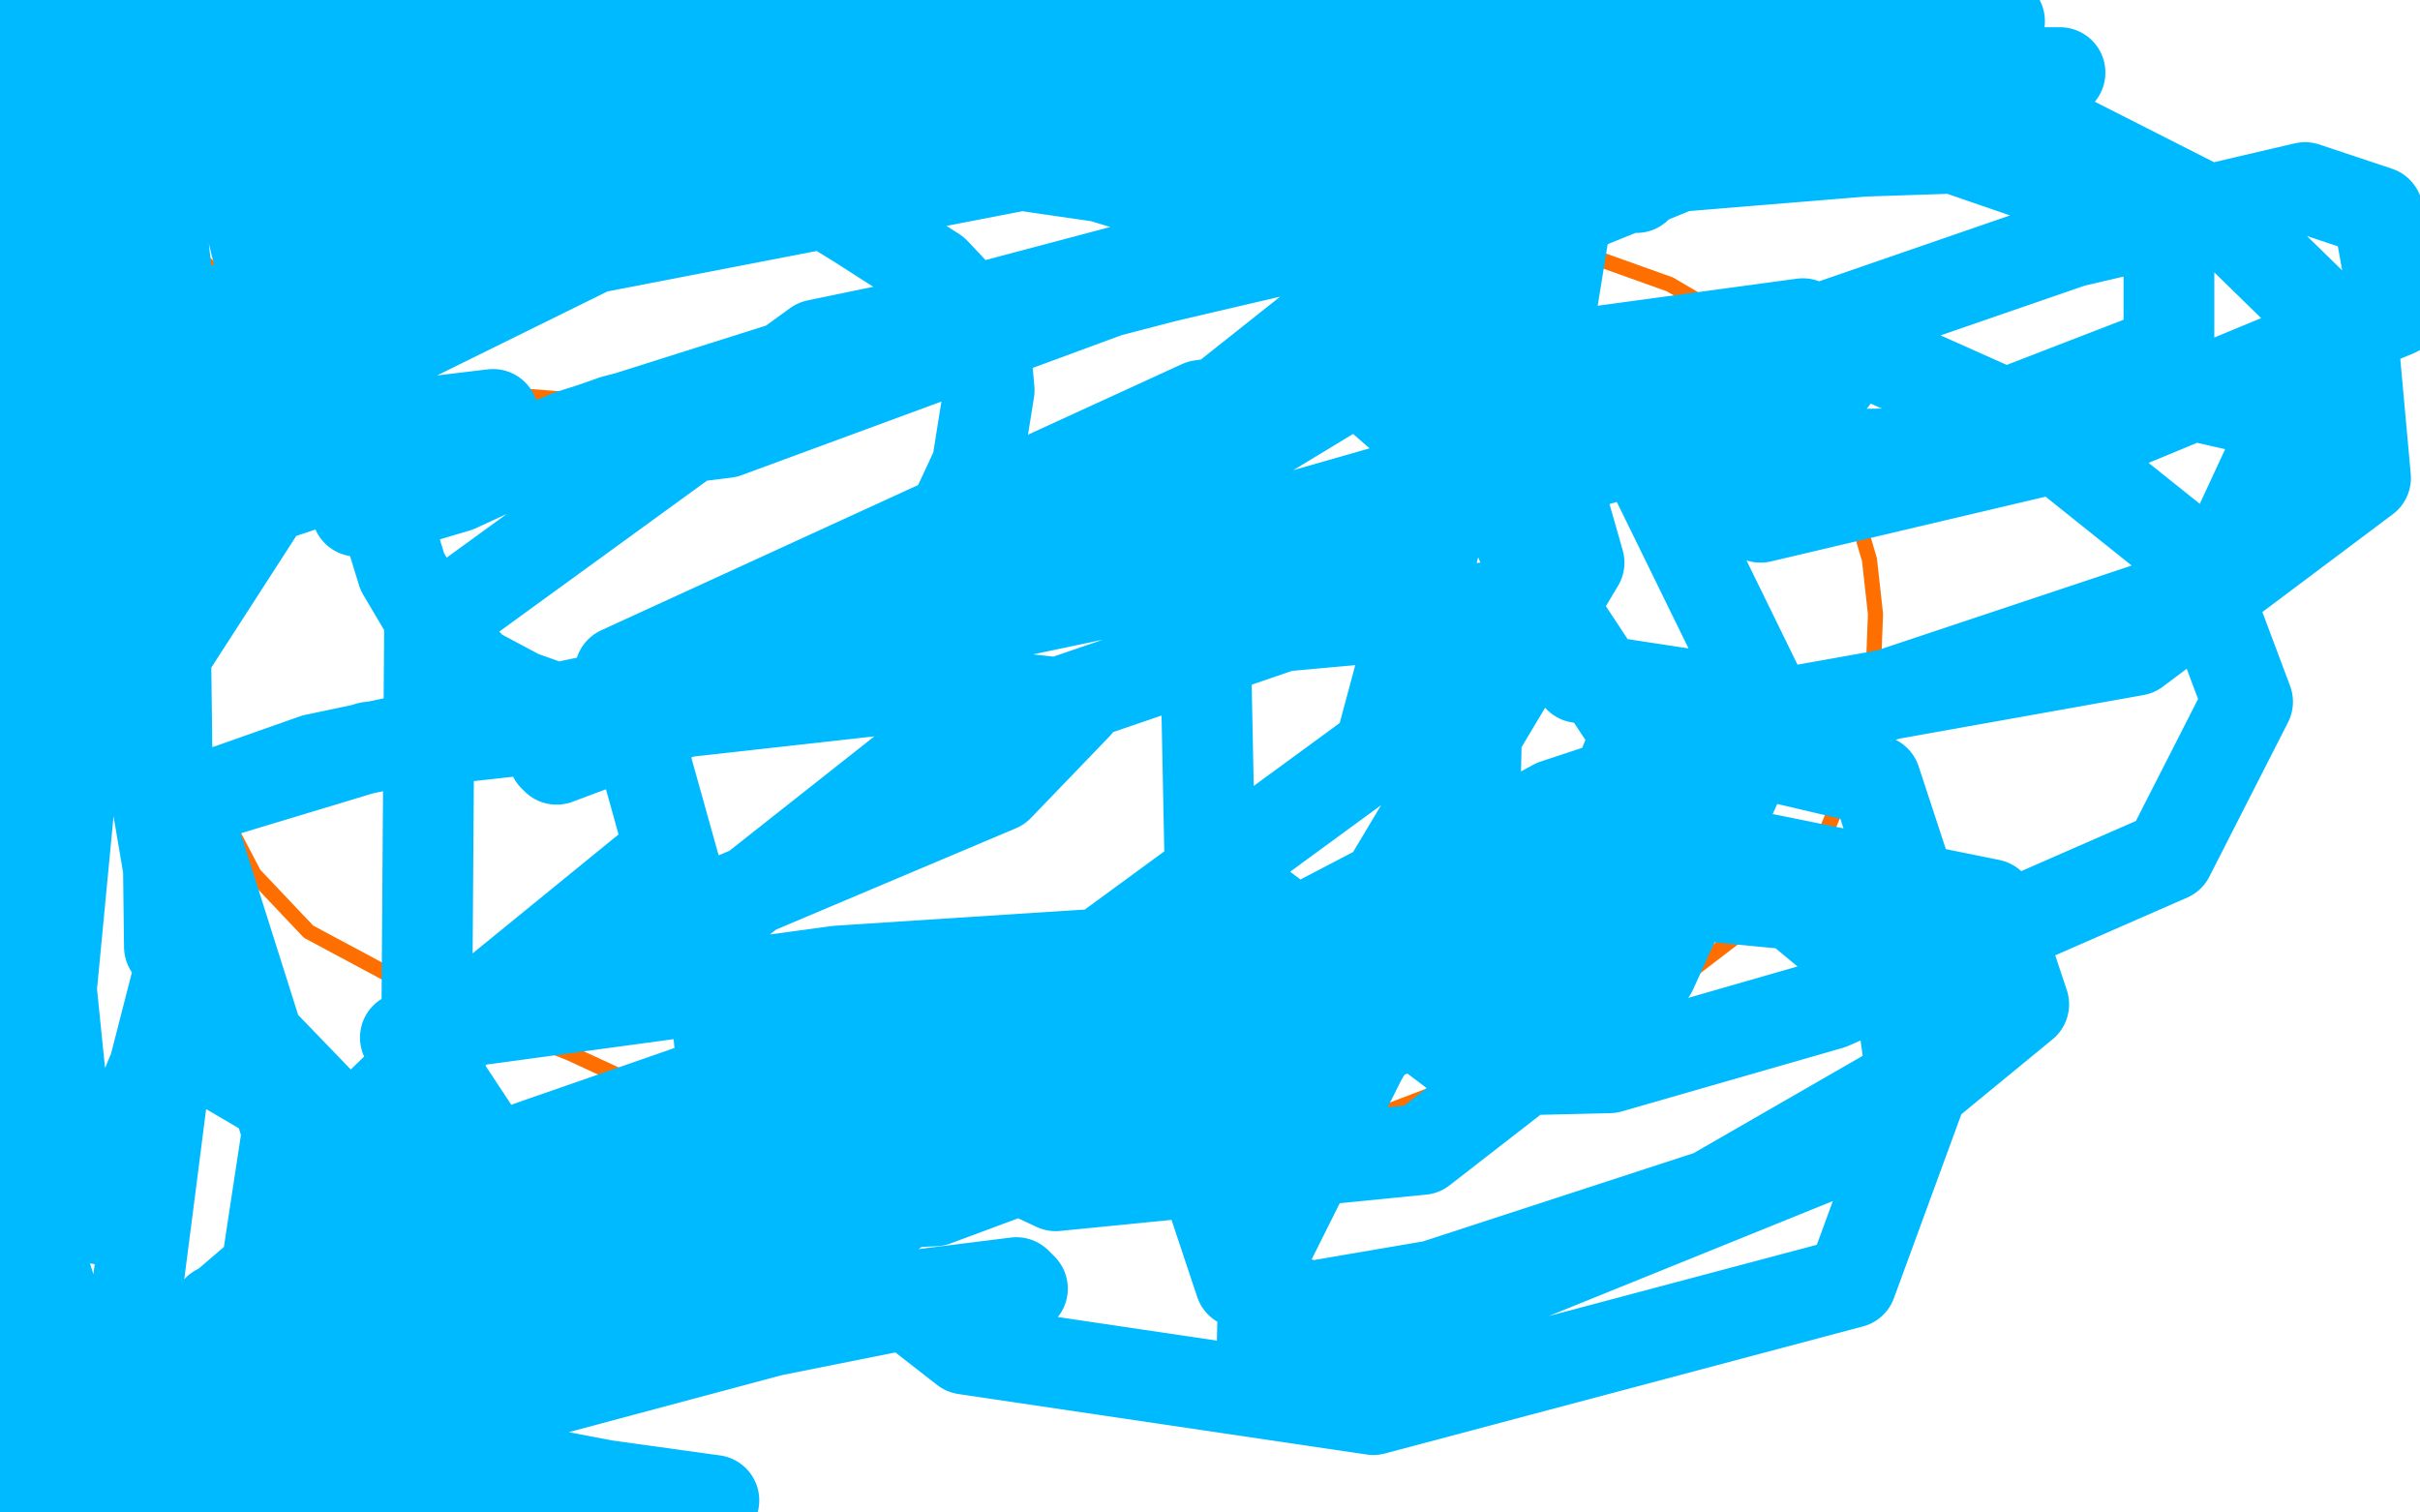
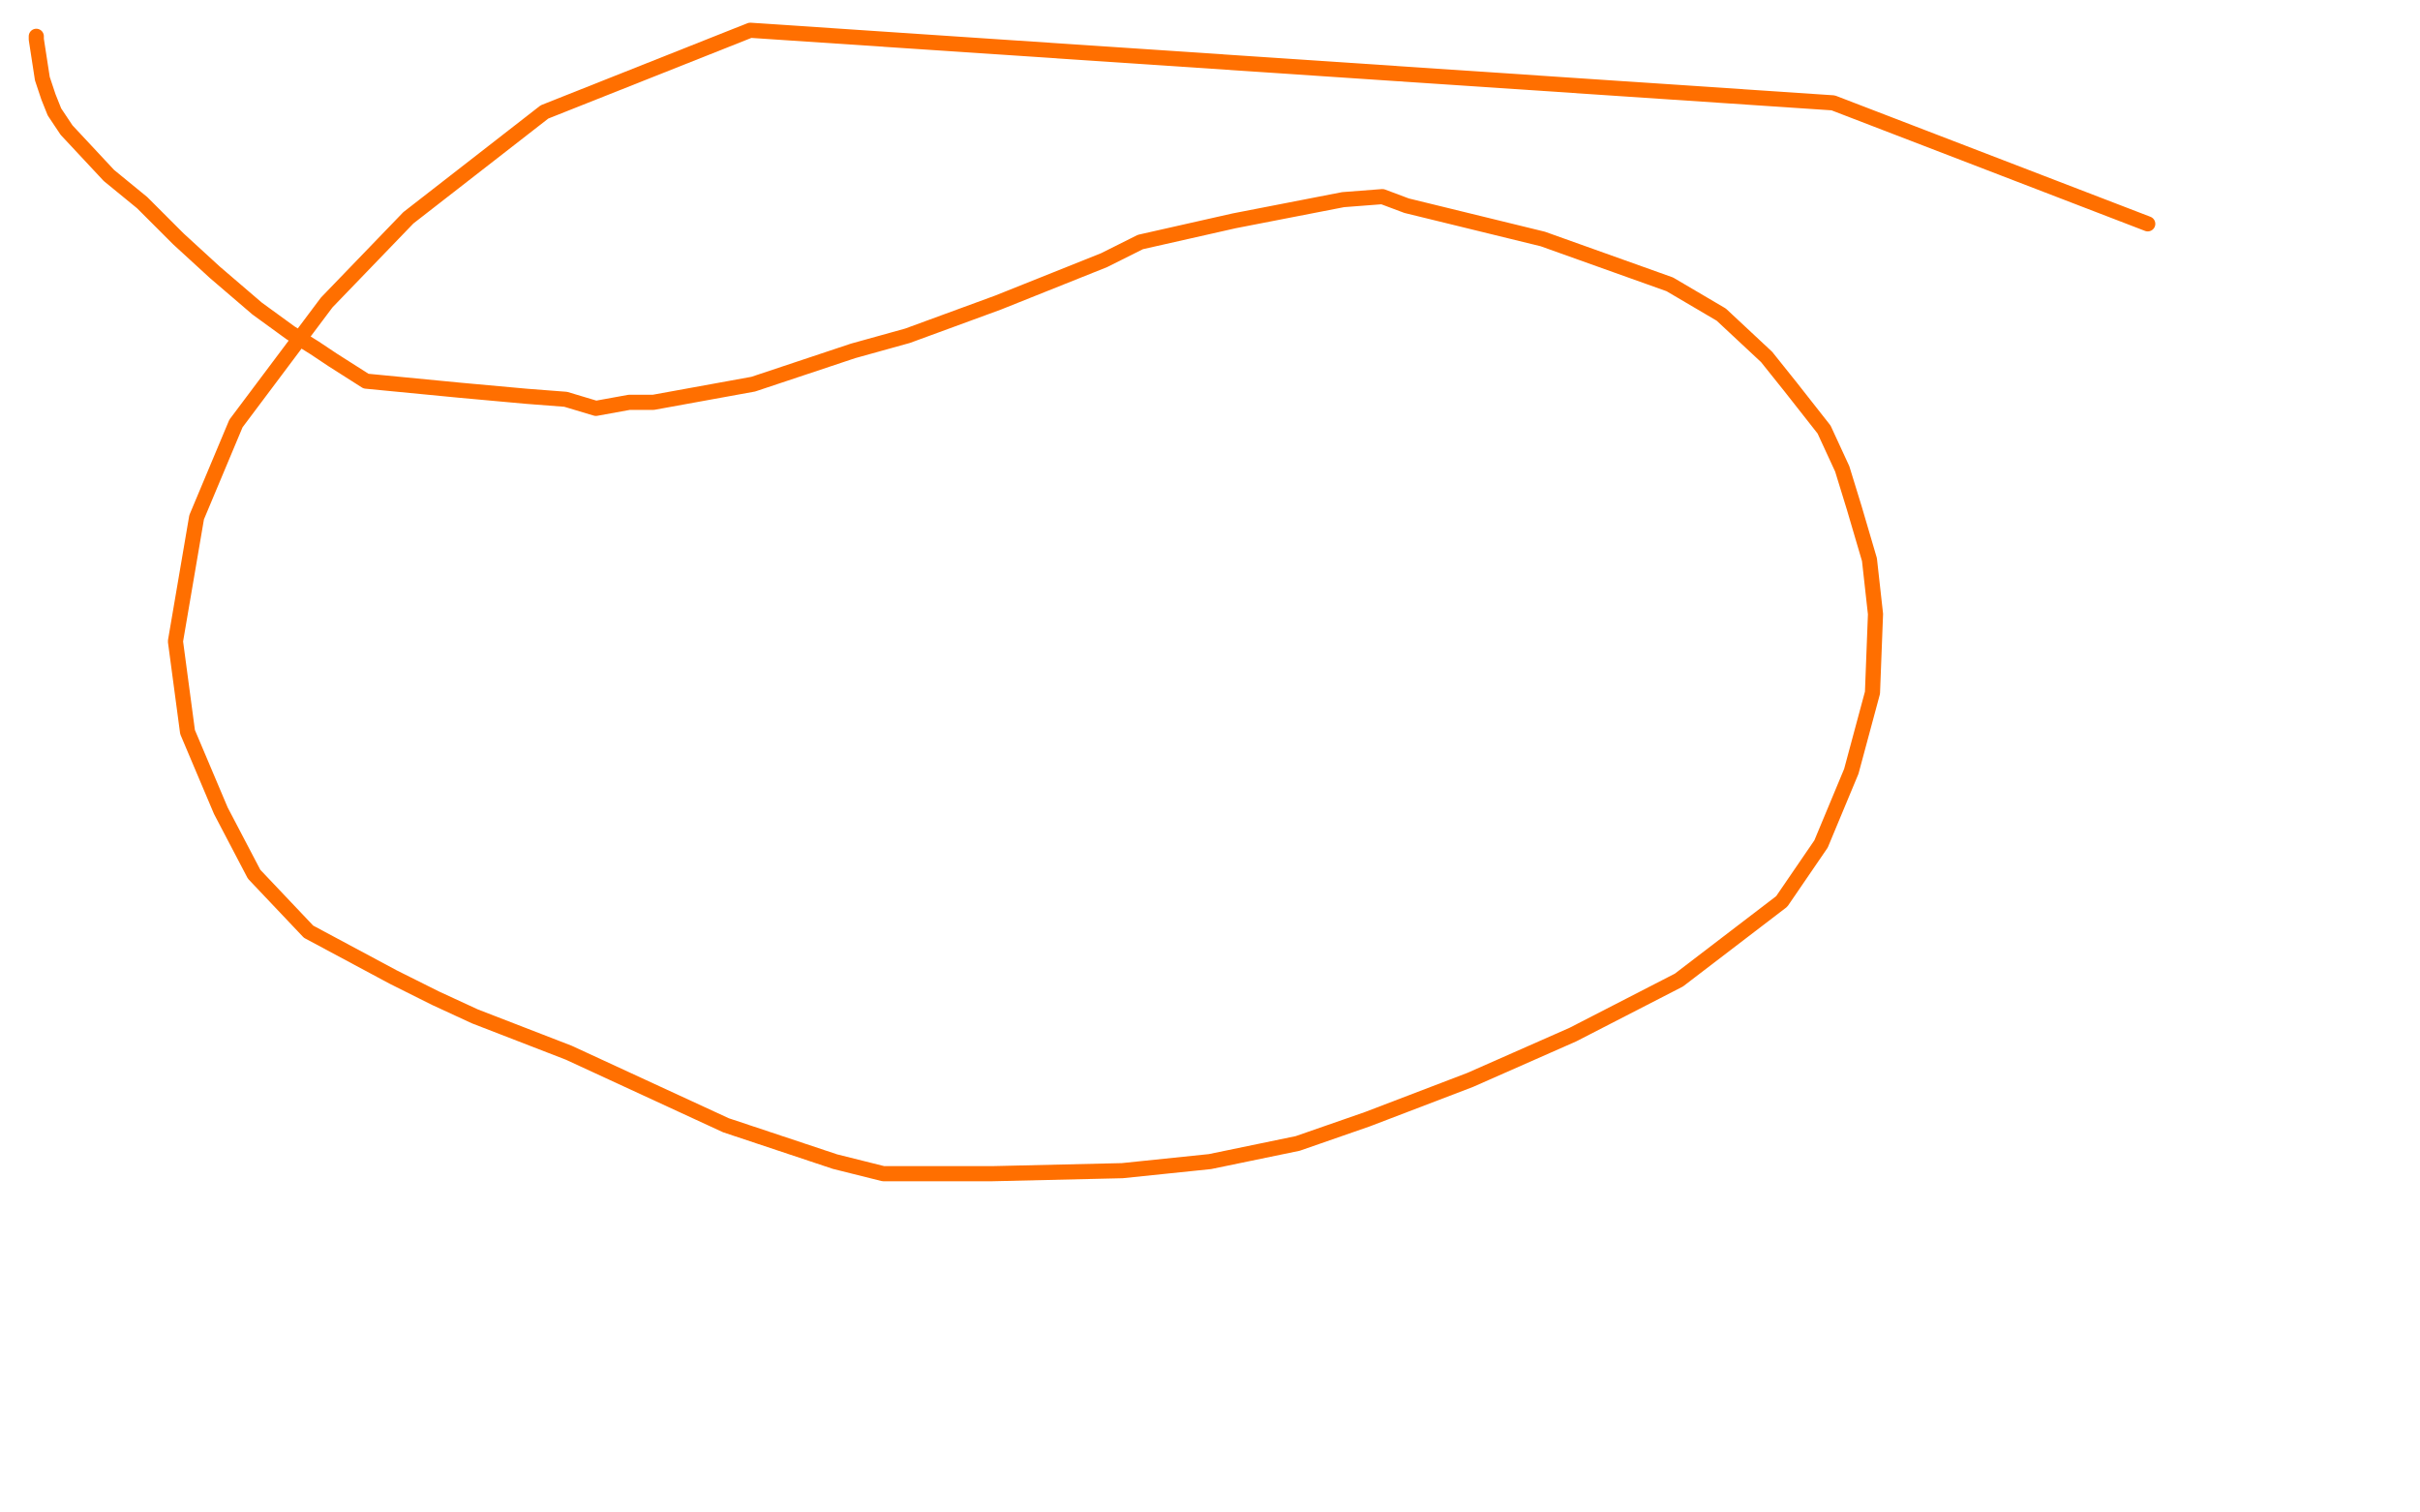
<svg xmlns="http://www.w3.org/2000/svg" width="800" height="500" version="1.1" style="stroke-antialiasing: false">
  <desc>This SVG has been created on https://colorillo.com/</desc>
  <rect x="0" y="0" width="800" height="500" style="fill: rgb(255,255,255); stroke-width:0" />
  <polyline points="12,12 12,13 12,13 14,26 14,26 16,32 16,32 18,37 18,37 22,43 36,58 47,67 59,79 71,90 85,102 96,110 104,115 110,119 121,126 152,129 174,131 187,132 197,135 208,133 216,133 249,127 282,116 300,111 330,100 365,86 377,80 408,73 444,66 457,65 465,68 510,79 552,94 569,104 584,118 592,128 603,142 609,155 613,168 618,185 620,203 619,229 612,255 602,279 589,298 555,324 520,342 486,357 452,370 429,378 400,384 371,387 328,388 292,388 276,384 240,372 188,348 157,336 144,330 130,323 102,308 84,289 73,268 62,242 58,212 65,171 78,140 108,100 135,72 180,37 248,10 606,34 710,74" style="fill: none; stroke: #ff6f00; stroke-width: 5; stroke-linejoin: round; stroke-linecap: round; stroke-antialiasing: false; stroke-antialias: 0; opacity: 1.0" />
-   <polyline points="116,149 118,152 118,152 120,156 120,156 125,163 125,163 133,189 133,189 146,211 157,222 172,230 189,236 241,228 275,218 296,203 310,182 323,154 327,129 325,107 309,90 284,74 263,61 197,57 131,58 90,62 68,65 32,73 15,78 4,84 0,27 3,4 2,8 2,20 1,31 2,36 17,39 31,35 40,23 42,10 43,-1 6,2 1,4 9,5 20,5 30,4 45,4 77,3 78,3 80,4 81,4 81,6 76,8 74,9 63,12 49,16 35,31 25,49 21,78 20,103 60,108 161,67 240,8 94,6 10,24 16,16 64,3 9,22 14,25 43,25 67,20 77,18 82,20 90,20 114,18 125,15 138,11 156,4 172,0 175,0 320,-1 328,4 332,7 309,13 285,14 258,14 254,12 245,8 233,7 230,4 205,4 194,4 195,4 236,4 289,4 316,3 378,-1 392,2 411,1 426,-1 442,-1 452,-1 472,0 481,0 486,1 504,3 532,0 540,0 522,3 504,8 500,8 494,11 491,12 499,12 548,12 597,4 661,7 563,14 519,20 518,20 531,21 562,25 621,25 659,25 665,25 674,24 681,24 672,29 592,45 539,55 456,75 349,100 268,126 236,142 232,144 240,143 392,87 622,23 305,107 188,144 151,161 124,169 118,169 203,139 418,83 521,62 500,94 396,157 233,228 183,250 184,251 302,207 501,150 606,125 601,131 408,187 104,251 70,263 69,263 122,247 301,227 356,233 330,260 214,309 145,339 134,343 152,338 277,321 385,314 382,320 298,355 221,376 198,377 198,375 238,367 360,358 429,358 434,363 434,368 390,380 287,383 265,380 314,352 443,319 562,296 593,299 628,328 632,357 566,395 474,425 433,432 410,424 390,364 453,296 586,250 620,258 645,334 612,424 454,466 319,446 242,386 234,306 310,246 424,207 512,199 541,243 508,323 309,397 176,403 141,350 142,207 270,114 434,80 498,102 522,186 458,293 301,375 153,399 66,348 46,230 126,106 292,48 423,67 485,140 456,248 277,379 186,432 165,426 56,313 54,152 196,82 346,53 455,86 538,139 585,235 546,321 470,380 349,392 238,340 205,222 397,134 596,107 670,140 725,184 743,232 717,283 605,332 532,353 489,354 400,287 397,138 518,42 574,24 666,37 735,72 778,114 782,158 706,215 594,235 522,224 501,175 518,70 555,55 616,50 646,49 678,60 717,77 717,116 629,150 531,151 533,136 572,119 685,80 762,62 786,70 792,103 688,146 582,171 582,168 602,155 722,130 757,138 731,194 611,234 514,266 470,290 461,298 464,296 584,284 658,299 669,332 613,378 487,429 418,454 417,454 418,414 450,350 487,288 488,247 469,191 476,167 478,163 473,146 457,132 451,127 448,116 446,88 444,74 444,68 446,67 448,59 478,31 491,12 491,11 513,9 520,15 520,24 522,35 534,47 535,52 535,56 535,57 534,61 533,62 541,62 531,43 363,28 406,60 424,63 450,54 481,31 502,16 510,14 491,16 426,34 375,46 365,48 369,36 451,6 456,-1 322,32 290,36 284,35 274,35 272,35 272,46 270,48 269,48 317,32 378,18 385,18 384,20 282,35 206,47 162,48 129,47 126,46 154,46 199,38 213,32 213,26 198,19 145,19 129,20 128,20 112,20 97,23 96,23 102,23 118,22 149,18 233,15 292,15 301,16 272,22 237,24 192,34 140,44 110,47 104,48 96,48 90,48 86,46 88,38 92,37 125,33 135,32 121,28 29,40 10,46 15,48 16,48 17,48 34,46 60,42 76,40 73,42 53,62 40,80 28,95 17,108 9,118 8,118 8,113 13,78 16,55 16,54 14,76 11,100 9,116 6,128 5,147 1,160 1,161 1,143 6,112 29,87 42,77 52,72 53,72 55,90 46,128 32,144 30,142 32,110 76,22 115,12 78,54 89,99 139,83 121,90 58,116 29,127 1,137 0,137 54,116 109,90 111,90 110,97 76,128 34,162 2,175 2,173 113,143 163,137 150,144 72,170 44,183 41,188 41,190 41,193 41,201 41,202 38,200 35,199 17,202 16,204 16,197 18,193 41,180 48,175 46,175 18,182 11,185 9,187 9,189 7,193 7,194 6,198 6,204 5,210 4,216 4,224 3,232 2,236 2,244 1,251 0,259 0,263 0,269 0,277 11,494 33,487 34,487 38,487 48,487 64,486 72,486 73,486 76,487 76,488 86,488 112,492 122,495 124,495 130,499 236,496 200,491 158,483 130,479 93,479 74,483 65,484 64,484 73,484 91,479 121,474 184,459 255,440 305,430 330,426 338,426 336,424 248,435 152,454 110,462 86,466 73,467 61,468 47,466 46,466 50,465 93,454 100,452 103,452 200,440 258,439 224,444 177,448 157,442 144,435 120,436 106,439 105,440 102,442 101,442 96,443 84,447 57,452 50,452 50,454 50,457 50,458 47,458 40,460 32,463 32,458 28,452 22,443 5,389 5,383 7,368 8,351 6,335 4,325 14,310 18,298 18,288 18,279 17,264 12,256 11,252 7,230 0,304 2,446 15,487 18,494 22,497 33,498 36,488 45,429 49,398 54,359 61,311 61,304 61,314 51,353 34,394 33,403 23,386 17,327 28,212 28,199 28,200 26,228 22,263 17,296 14,314 14,315 14,306 23,256 25,243 36,243 64,276 95,374 88,420 74,432 72,433 146,392 266,355 296,357 308,368 296,400 216,436 148,447 127,438 126,412 175,379 293,338 324,327 324,329 269,366 170,394 113,406 105,405 106,384 163,329 217,285 218,285 218,290 209,299 205,303" style="fill: none; stroke: #00baff; stroke-width: 30; stroke-linejoin: round; stroke-linecap: round; stroke-antialiasing: false; stroke-antialias: 0; opacity: 1.0" />
</svg>